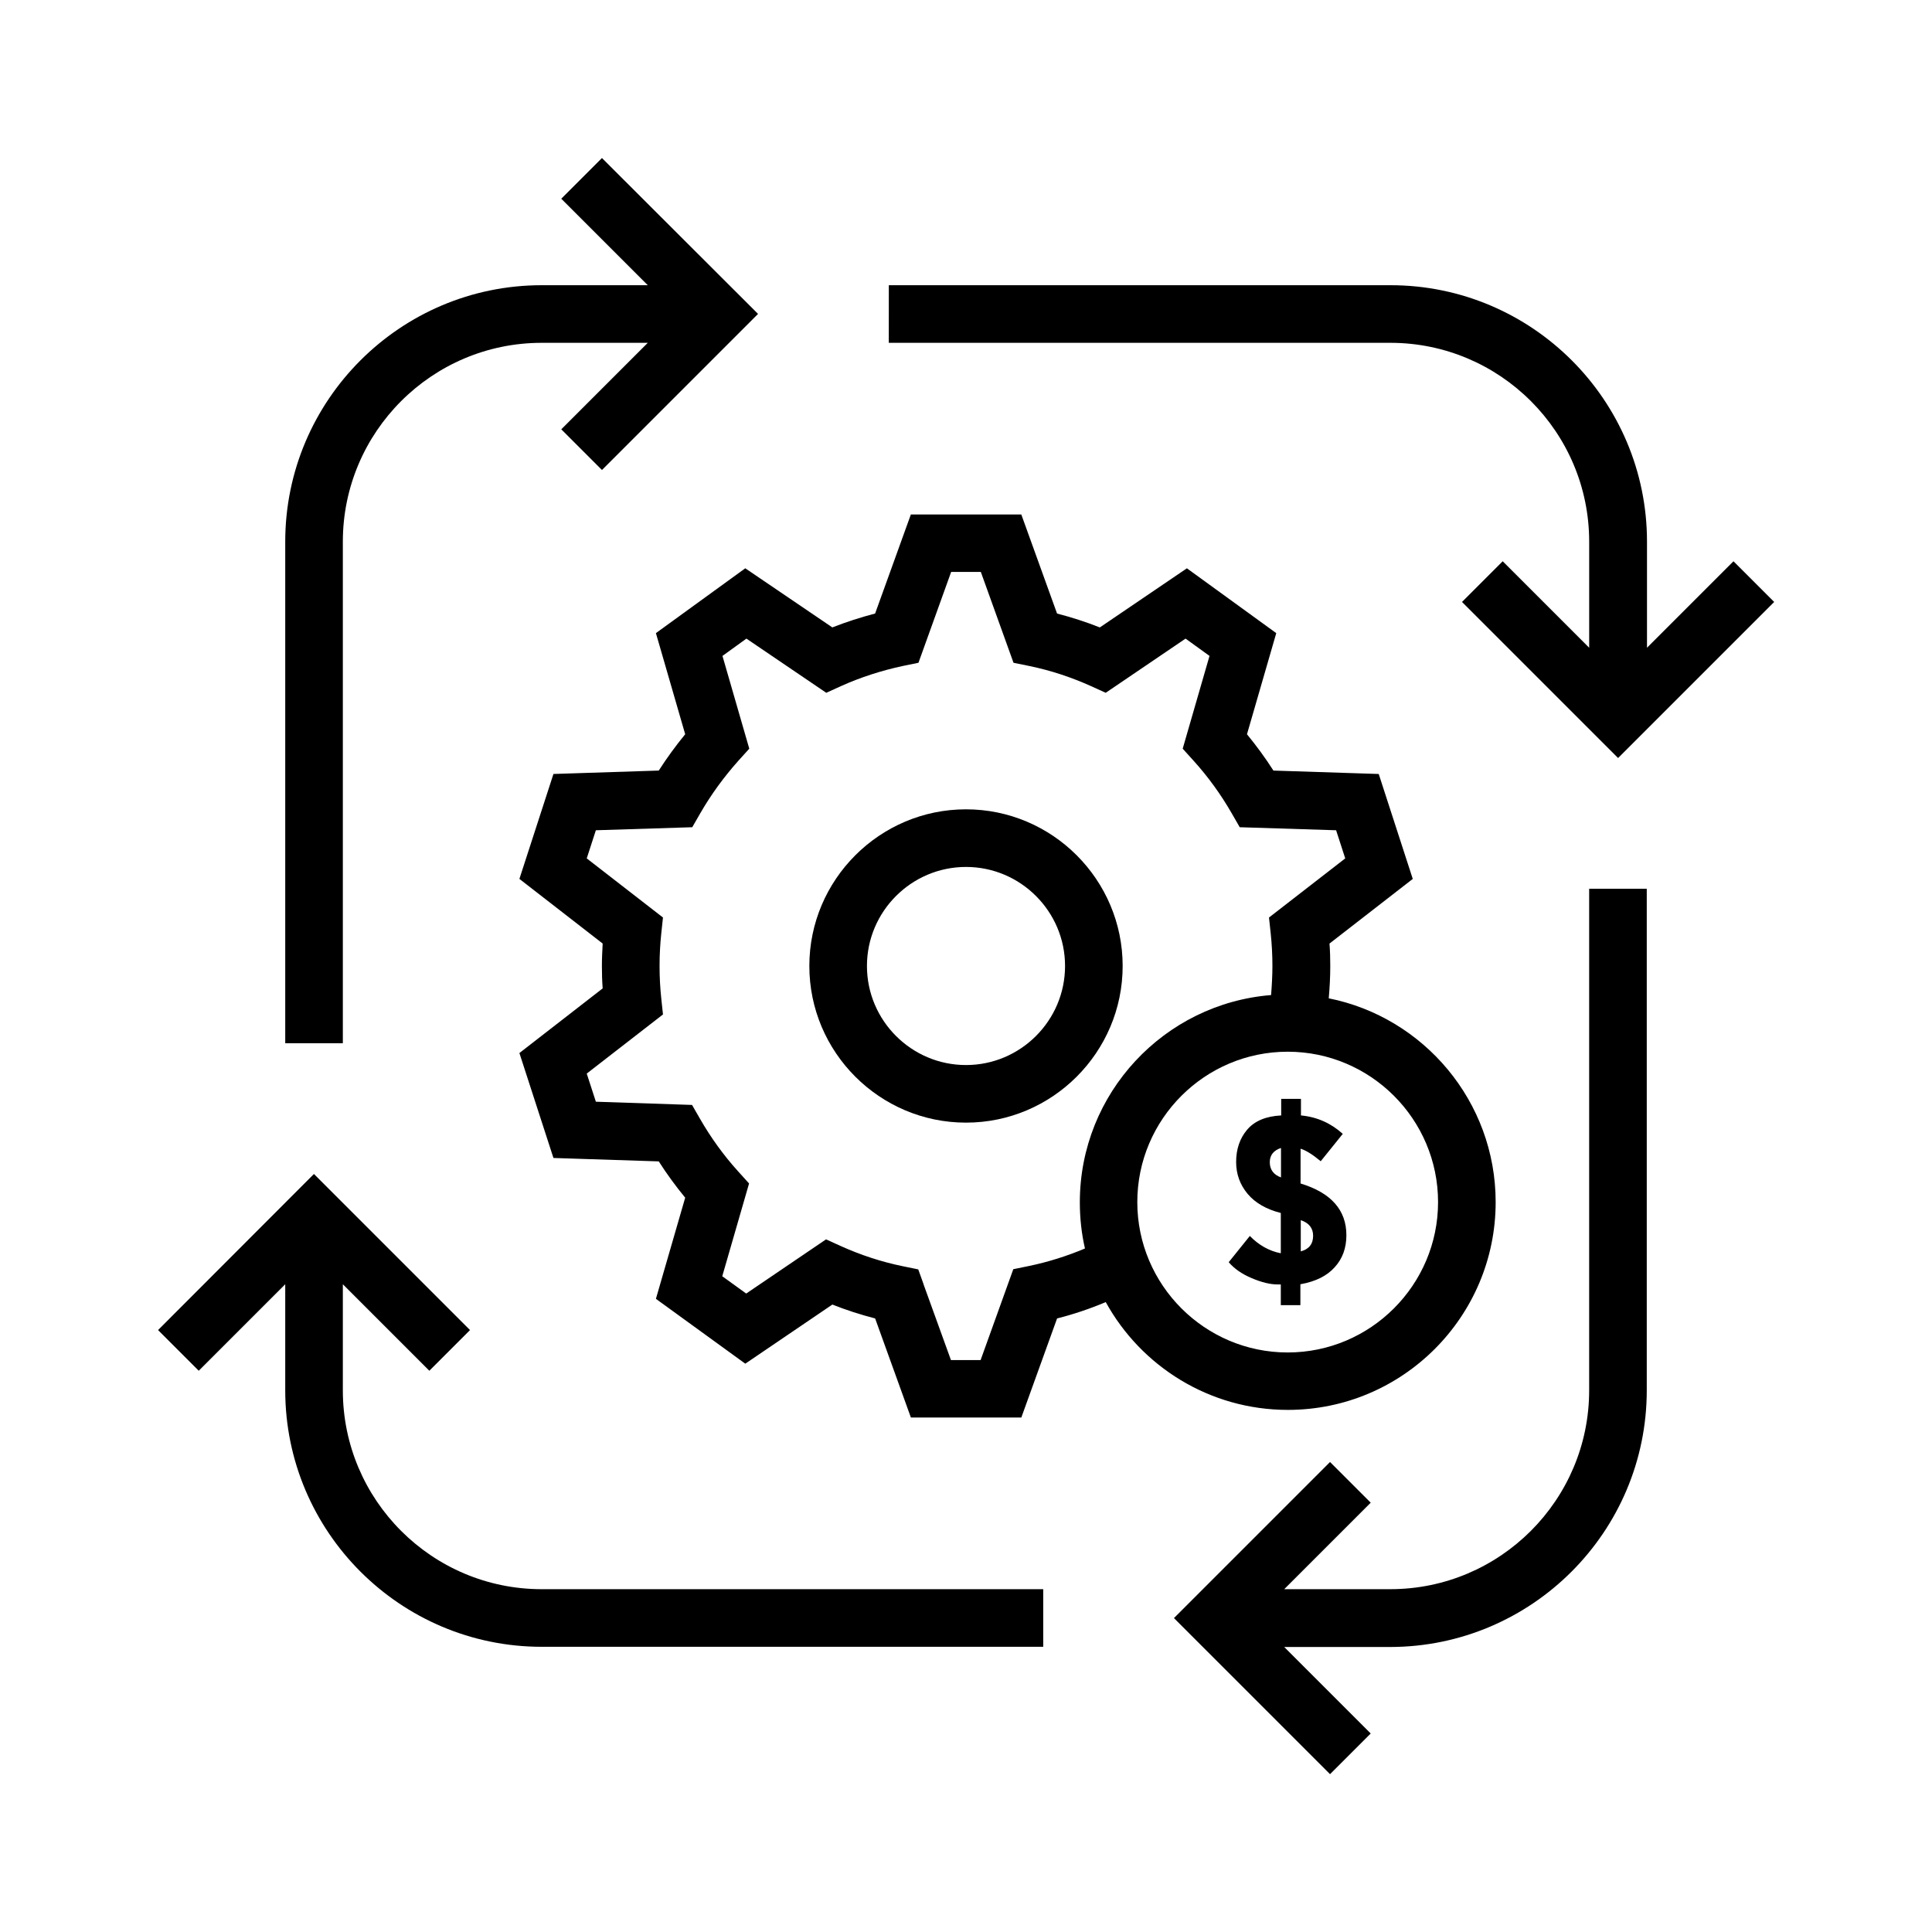
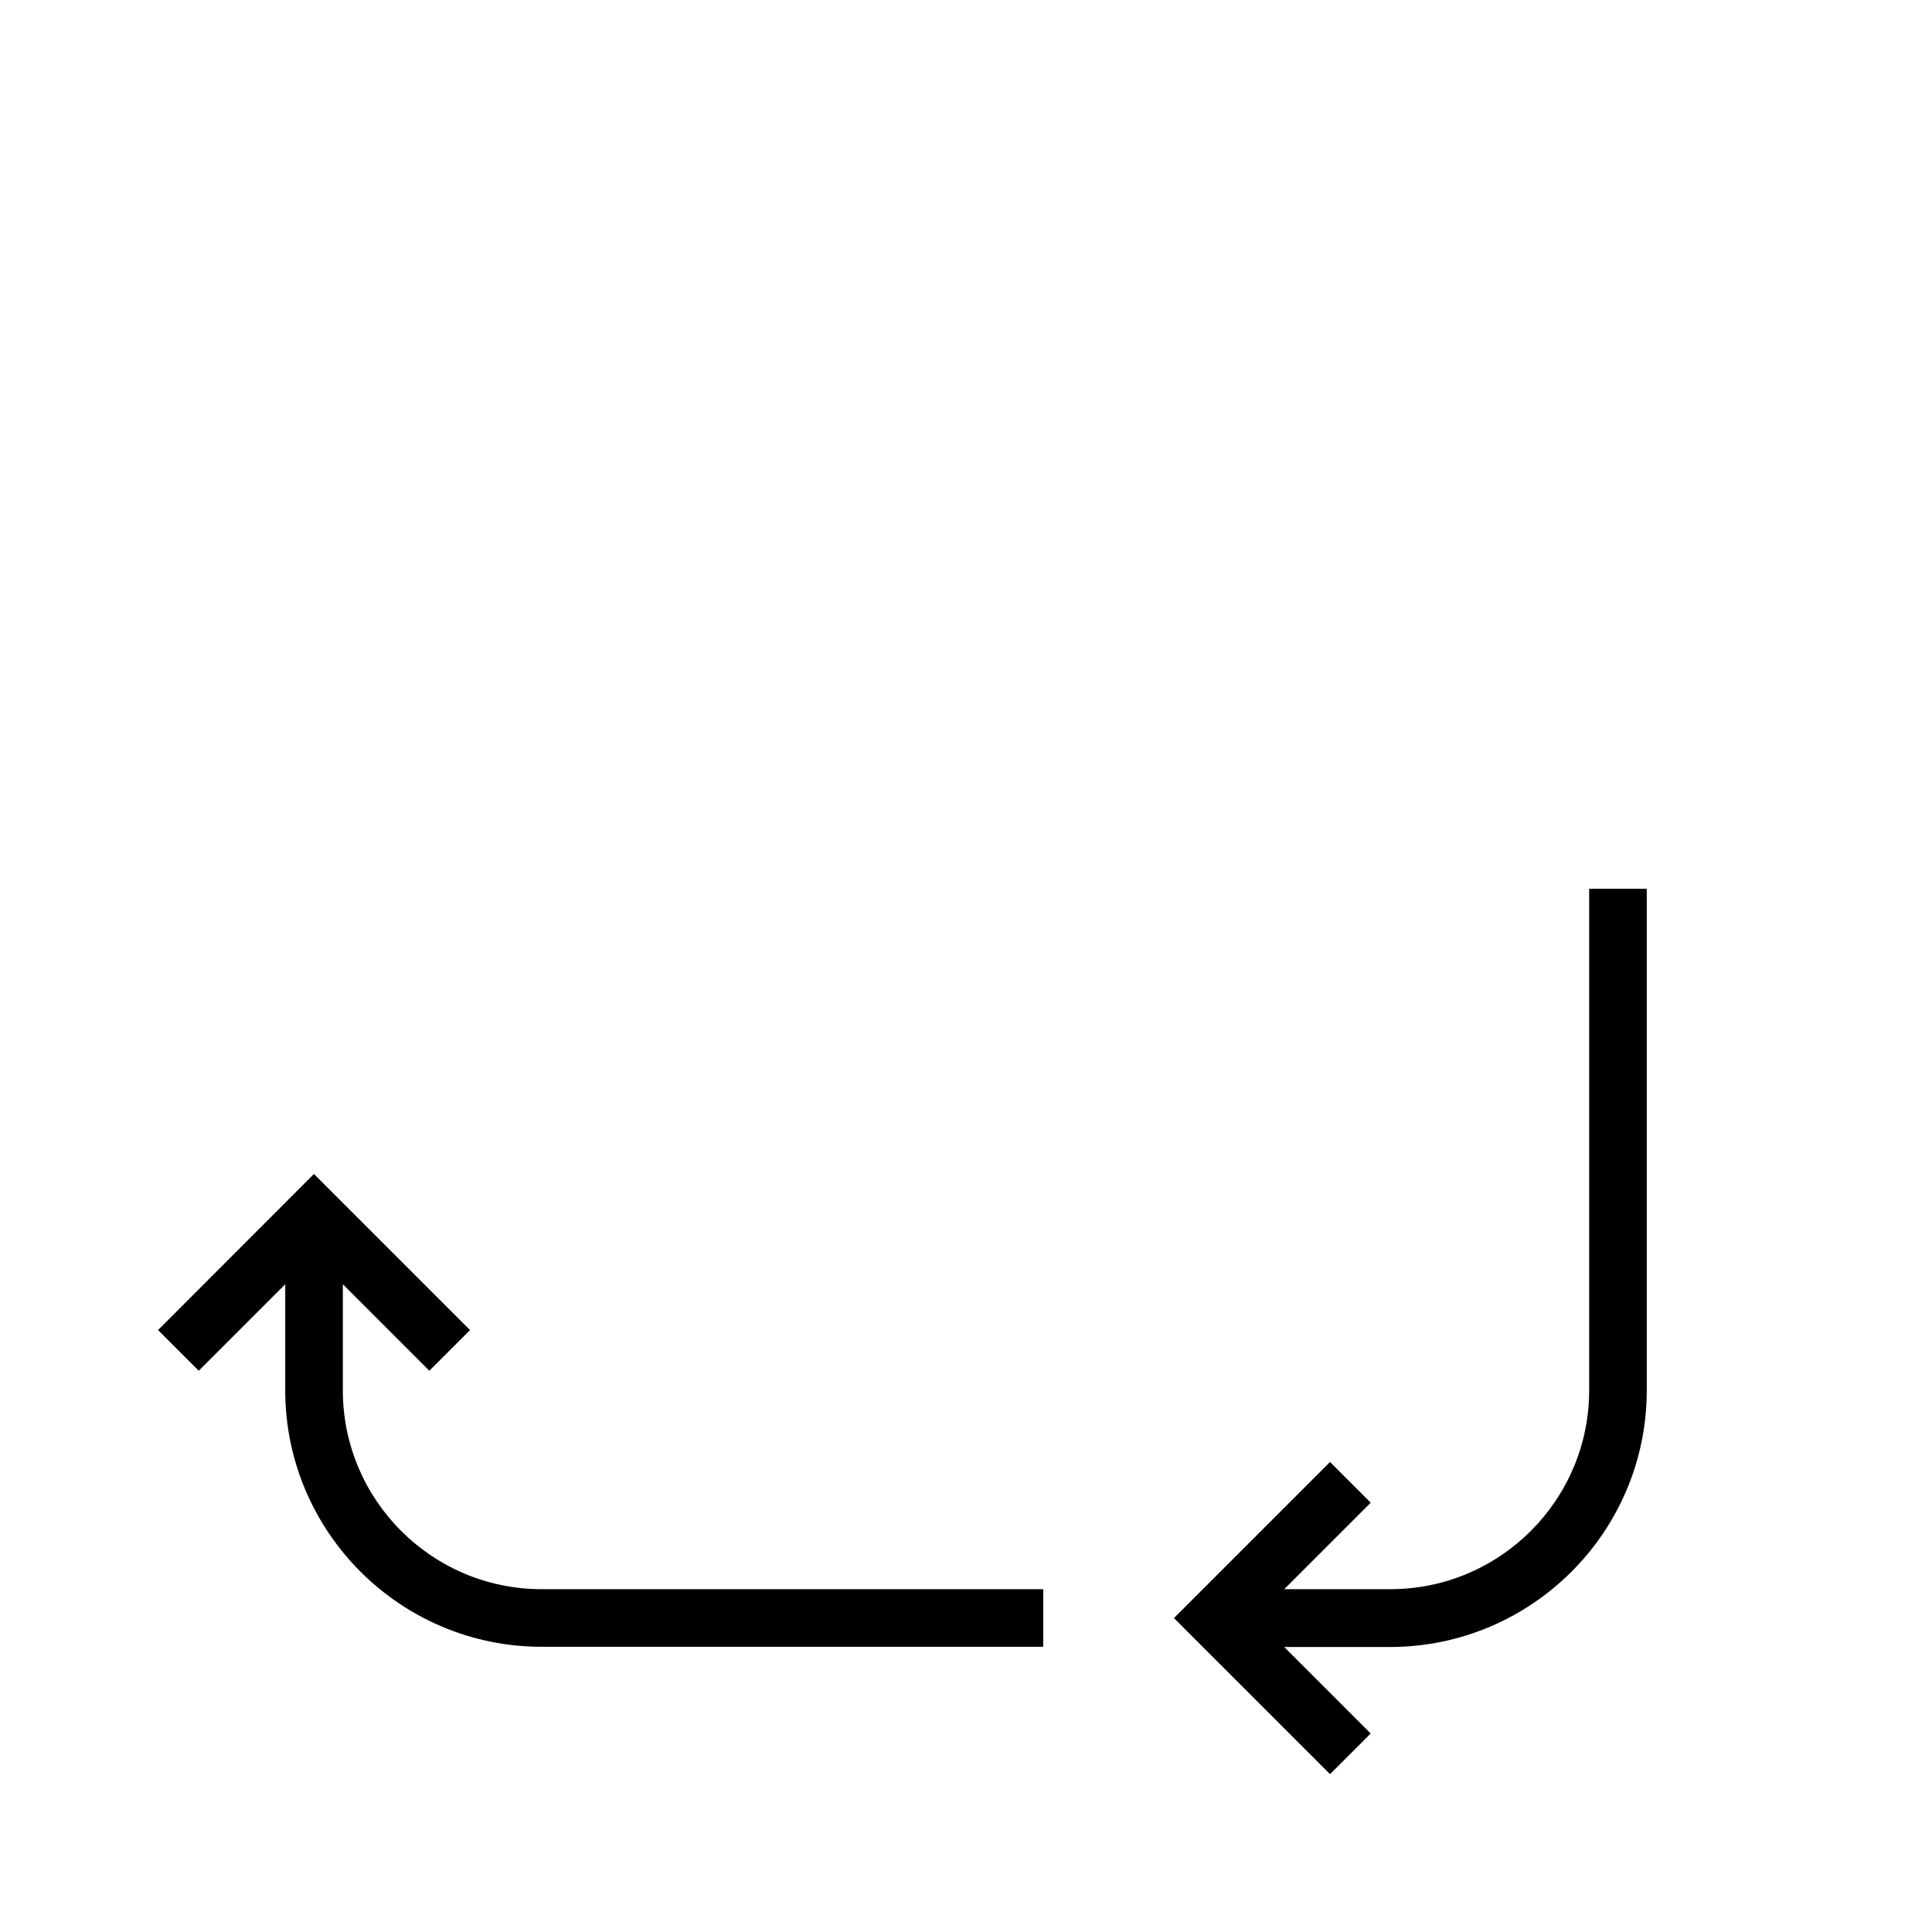
<svg xmlns="http://www.w3.org/2000/svg" fill="#000000" width="800px" height="800px" version="1.1" viewBox="144 144 512 512">
  <g>
-     <path d="m379.54 234.85h132.91c29.07 0 52.699 23.629 52.699 52.699v28.113l-22.922-22.922-10.781 10.781 41.363 41.363 41.363-41.363-10.781-10.781-22.922 22.922v-28.113c0-37.484-30.48-67.965-67.965-67.965h-132.96z" />
    <path d="m580.41 512.45v-132.91h-15.266v132.91c0 29.07-23.629 52.699-52.699 52.699h-28.113l22.922-22.922-10.781-10.781-41.363 41.363 41.363 41.363 10.781-10.781-22.922-22.922h28.113c37.484-0.055 67.965-30.535 67.965-68.02z" />
    <path d="m219.59 484.34v28.113c0 37.484 30.48 67.965 67.965 67.965h132.91v-15.266h-132.91c-29.07 0-52.699-23.629-52.699-52.699v-28.113l22.922 22.922 10.781-10.781-41.363-41.363-41.309 41.363 10.781 10.781z" />
-     <path d="m219.59 287.55v132.91h15.266v-132.91c0-29.07 23.629-52.699 52.699-52.699h28.113l-22.922 22.922 10.781 10.781 41.363-41.363-41.367-41.309-10.781 10.781 22.922 22.922h-28.113c-37.48 0.004-67.961 30.484-67.961 67.965z" />
-     <path d="m400 441.51c22.871 0 41.516-18.641 41.516-41.516 0-22.871-18.641-41.516-41.516-41.516-22.871 0-41.516 18.641-41.516 41.516s18.641 41.516 41.516 41.516zm0-67.762c14.461 0 26.25 11.789 26.25 26.25s-11.789 26.25-26.25 26.25-26.25-11.789-26.25-26.25 11.789-26.25 26.25-26.25z" />
-     <path d="m341.51 505.39 23.074-15.668c3.68 1.461 7.457 2.672 11.336 3.68l9.473 26.25h29.27l9.473-26.25c4.383-1.109 8.715-2.57 12.898-4.332 9.371 17.027 27.508 28.566 48.266 28.566 30.379 0 55.066-24.688 55.066-55.066 0-26.652-19.043-48.969-44.234-54.008 0.25-2.82 0.402-5.691 0.402-8.566 0-1.965-0.051-3.981-0.203-5.945l22.066-17.129-9.02-27.809-27.91-0.906c-2.117-3.324-4.484-6.551-7.004-9.621l7.758-26.801-23.68-17.18-23.074 15.668c-3.68-1.461-7.457-2.672-11.336-3.68l-9.473-26.25-29.27-0.004-9.473 26.25c-3.828 1.008-7.609 2.215-11.336 3.68l-23.074-15.668-23.68 17.18 7.758 26.801c-2.519 3.074-4.836 6.246-7.004 9.621l-27.91 0.906-9.02 27.809 22.066 17.129c-0.102 1.965-0.203 3.981-0.203 5.945s0.051 3.981 0.203 5.945l-22.066 17.129 9.02 27.809 27.91 0.906c2.117 3.324 4.484 6.551 7.004 9.621l-7.758 26.801zm183.59-42.824c0 21.965-17.887 39.852-39.852 39.852-21.965 0-39.852-17.887-39.852-39.852 0-21.965 17.887-39.852 39.852-39.852 21.969 0 39.852 17.887 39.852 39.852zm-223.19-26.602-2.418-7.457 20.203-15.668-0.453-4.231c-0.301-2.82-0.453-5.742-0.453-8.613s0.152-5.793 0.453-8.613l0.453-4.231-20.203-15.668 2.418-7.457 25.543-0.805 2.117-3.68c2.871-4.988 6.297-9.672 10.125-13.957l2.871-3.176-7.106-24.586 6.348-4.586 21.16 14.359 3.879-1.762c5.238-2.367 10.781-4.133 16.375-5.34l4.18-0.855 8.664-24.082h7.859l8.664 24.082 4.18 0.855c5.644 1.16 11.133 2.973 16.375 5.34l3.879 1.762 21.16-14.359 6.348 4.586-7.106 24.586 2.871 3.176c3.879 4.281 7.254 8.969 10.125 13.957l2.117 3.68 25.543 0.805 2.418 7.457-20.203 15.668 0.453 4.231c0.301 2.82 0.453 5.742 0.453 8.613 0 2.57-0.152 5.141-0.352 7.707-28.312 2.266-50.684 25.996-50.684 54.914 0 4.231 0.453 8.312 1.359 12.242-4.785 2.016-9.723 3.578-14.812 4.637l-4.18 0.855-8.664 24.082h-7.859l-7.254-20.051v-0.051l-1.41-3.93-4.18-0.855c-5.644-1.16-11.133-2.973-16.375-5.34l-3.879-1.762-21.16 14.359-6.348-4.586 7.106-24.586-2.871-3.176c-3.879-4.281-7.254-8.969-10.125-13.957l-2.117-3.68z" />
-     <path d="m483.53 435.32v4.281c-4.031 0.203-7.055 1.461-9.02 3.777-1.965 2.316-2.922 5.188-2.922 8.566 0 3.176 1.008 5.996 3.023 8.414s4.988 4.133 8.816 5.09v10.68c-3.125-0.605-5.844-2.168-8.211-4.586l-5.594 6.953c1.461 1.715 3.477 3.125 6.098 4.231 2.621 1.109 4.887 1.664 6.852 1.664h0.855v5.492h5.188v-5.543c4.031-0.707 7.055-2.215 9.117-4.535 2.066-2.266 3.074-5.09 3.074-8.465 0-6.648-4.031-11.234-12.141-13.703v-9.219c1.461 0.453 3.223 1.562 5.34 3.324l5.844-7.254c-3.125-2.82-6.801-4.484-11.082-4.887v-4.383h-5.238zm-0.051 20.707c-1.965-0.707-2.973-2.066-2.973-4.031 0-1.863 1.008-3.125 2.973-3.777zm8.512 15.465c0 2.168-1.109 3.578-3.273 4.133v-8.262c2.168 0.703 3.273 2.113 3.273 4.129z" />
  </g>
</svg>